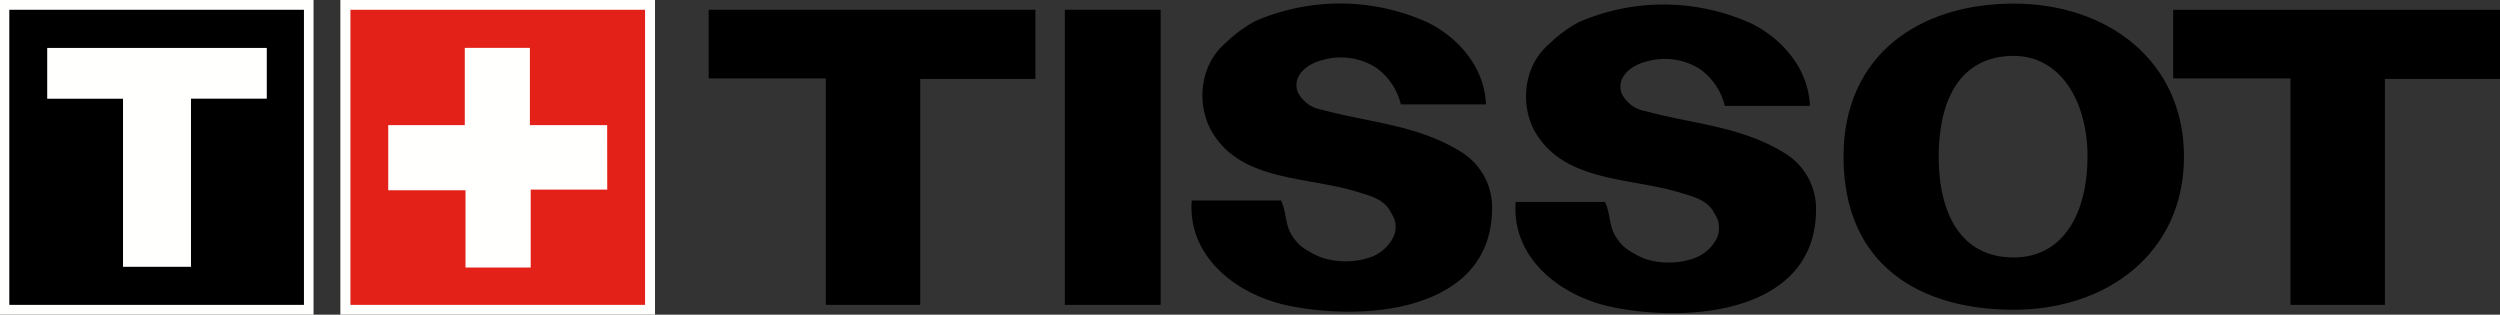
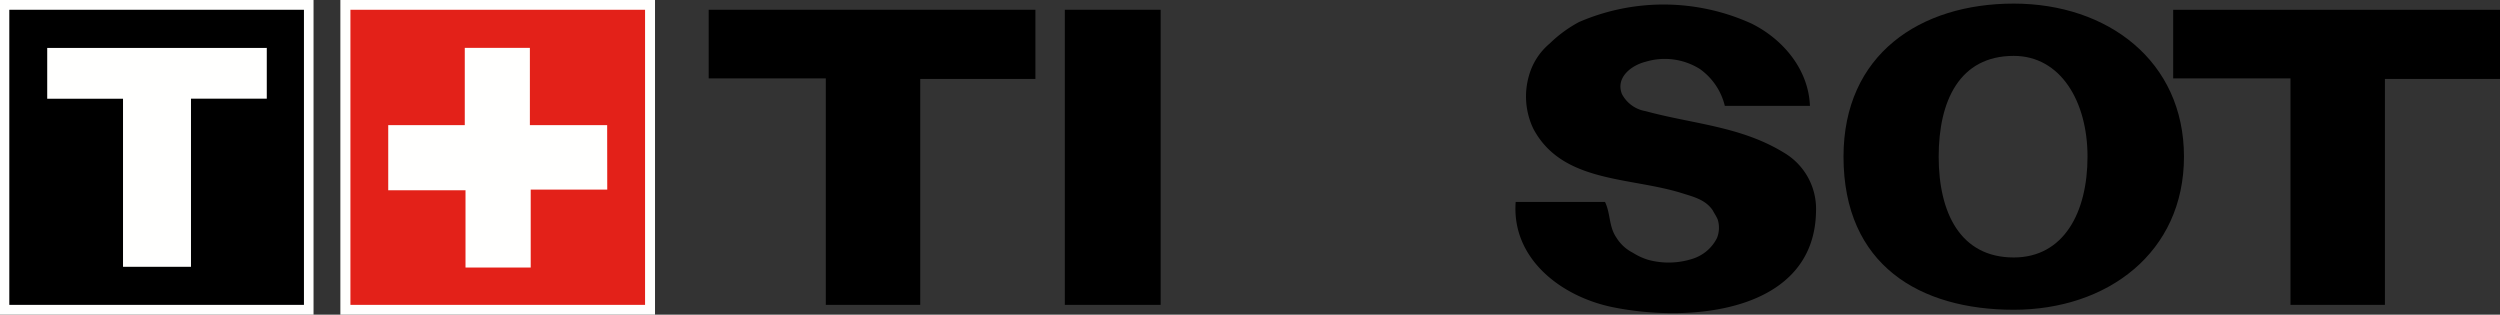
<svg xmlns="http://www.w3.org/2000/svg" viewBox="0 0 271.1 34.12">
  <rect x="0" y="0" width="271.1" height="34.12" fill="#333333" stroke="none" />
  <title>Tissot logo</title>
  <path d="M488.74,496H453.3v7.44H466V528h10.24v-24.5h12.49V496Z" transform="translate(-376.45 -494.94)" />
  <path d="M491.92,528h10.39V496H491.92Z" transform="translate(-376.45 -494.94)" />
  <path d="M647.55,496H612.11v7.44h12.72V528h10.24v-24.5h12.49Z" transform="translate(-376.45 -494.94)" />
  <path d="M594.82,522.86c5.43,0,8-4.89,8-10.93s-2.95-10.93-8-10.93c-5.89,0-8.14,4.89-8.14,10.93S589,522.86,594.82,522.86Zm-18.46-10.93c0-11.09,8.3-16.6,18.46-16.6s18.46,6.2,18.46,16.6-8.3,16.6-18.46,16.6S576.36,523.71,576.36,511.92Z" transform="translate(-376.45 -494.94)" />
  <path d="M572.72,506.42h-9.23a6.88,6.88,0,0,0-2.71-4,7.16,7.16,0,0,0-5.89-.78c-1.55.39-3.26,1.71-2.56,3.49a3.55,3.55,0,0,0,2.56,1.86c5.12,1.4,10.31,1.63,15,4.5a7.07,7.07,0,0,1,3.49,6.36c-.16,10.86-13.42,12.17-22.1,10.39-5.58-1.16-10.93-5.27-10.47-11.4h9.69c.62,1.32.39,2.64,1.24,3.88a4.47,4.47,0,0,0,1.78,1.63,6.79,6.79,0,0,0,1.71.78A8.45,8.45,0,0,0,560,523a4.46,4.46,0,0,0,2.64-2.25,3,3,0,0,0,.08-2c-.16-.39-.39-.7-.54-1-.78-1.16-2.09-1.47-3.33-1.86-5.66-1.78-13-1.09-16.13-7a8.1,8.1,0,0,1-.47-5.74,7,7,0,0,1,2.25-3.49,14,14,0,0,1,3.18-2.33,23.06,23.06,0,0,1,18.69.16C569.7,499.13,572.56,502.38,572.72,506.42Z" transform="translate(-376.45 -494.94)" />
-   <path d="M537.59,506.26h-9.23a6.88,6.88,0,0,0-2.71-4,7.16,7.16,0,0,0-5.89-.78c-1.55.39-3.26,1.71-2.56,3.49a3.55,3.55,0,0,0,2.56,1.86c5.12,1.4,10.31,1.63,15,4.5a7.07,7.07,0,0,1,3.49,6.36c-.16,10.86-13.42,12.17-22.1,10.39-5.58-1.16-10.93-5.27-10.47-11.4h9.69c.62,1.32.39,2.64,1.24,3.88a4.47,4.47,0,0,0,1.78,1.63,6.79,6.79,0,0,0,1.71.78,8.45,8.45,0,0,0,4.81-.08,4.46,4.46,0,0,0,2.64-2.25,2.59,2.59,0,0,0,.08-2c-.16-.39-.39-.7-.54-1-.78-1.16-2.09-1.47-3.33-1.86-5.66-1.78-13.11-1.09-16.13-7a8.1,8.1,0,0,1-.47-5.74,7,7,0,0,1,2.25-3.49,14,14,0,0,1,3.18-2.33,23.06,23.06,0,0,1,18.69.16C534.57,499,537.44,502.23,537.59,506.26Z" transform="translate(-376.45 -494.94)" />
  <path d="M376.45,529.06h34V494.94h-34Z" transform="translate(-376.45 -494.94)" style="fill:#fffffe" />
  <path d="M413.36,529.06h34.12V494.94H413.36Z" transform="translate(-376.45 -494.94)" style="fill:#fffffe" />
  <path d="M377.46,528h31.95V496H377.46Z" transform="translate(-376.45 -494.94)" />
  <path d="M414.45,528H446.4V496H414.45Z" transform="translate(-376.45 -494.94)" style="fill:#e32119" />
  <path d="M442.29,508.51h-8.38v-8.38h-7.06v8.38h-8.3v7.06h8.38v8.38H434v-8.45h8.3Z" transform="translate(-376.45 -494.94)" style="fill:#fffffe" />
  <path d="M405.3,500.14H381.57v5.51h8.22v18.22h7.37V505.64h8.22v-5.51Z" transform="translate(-376.45 -494.94)" style="fill:#fffffe" />
</svg>